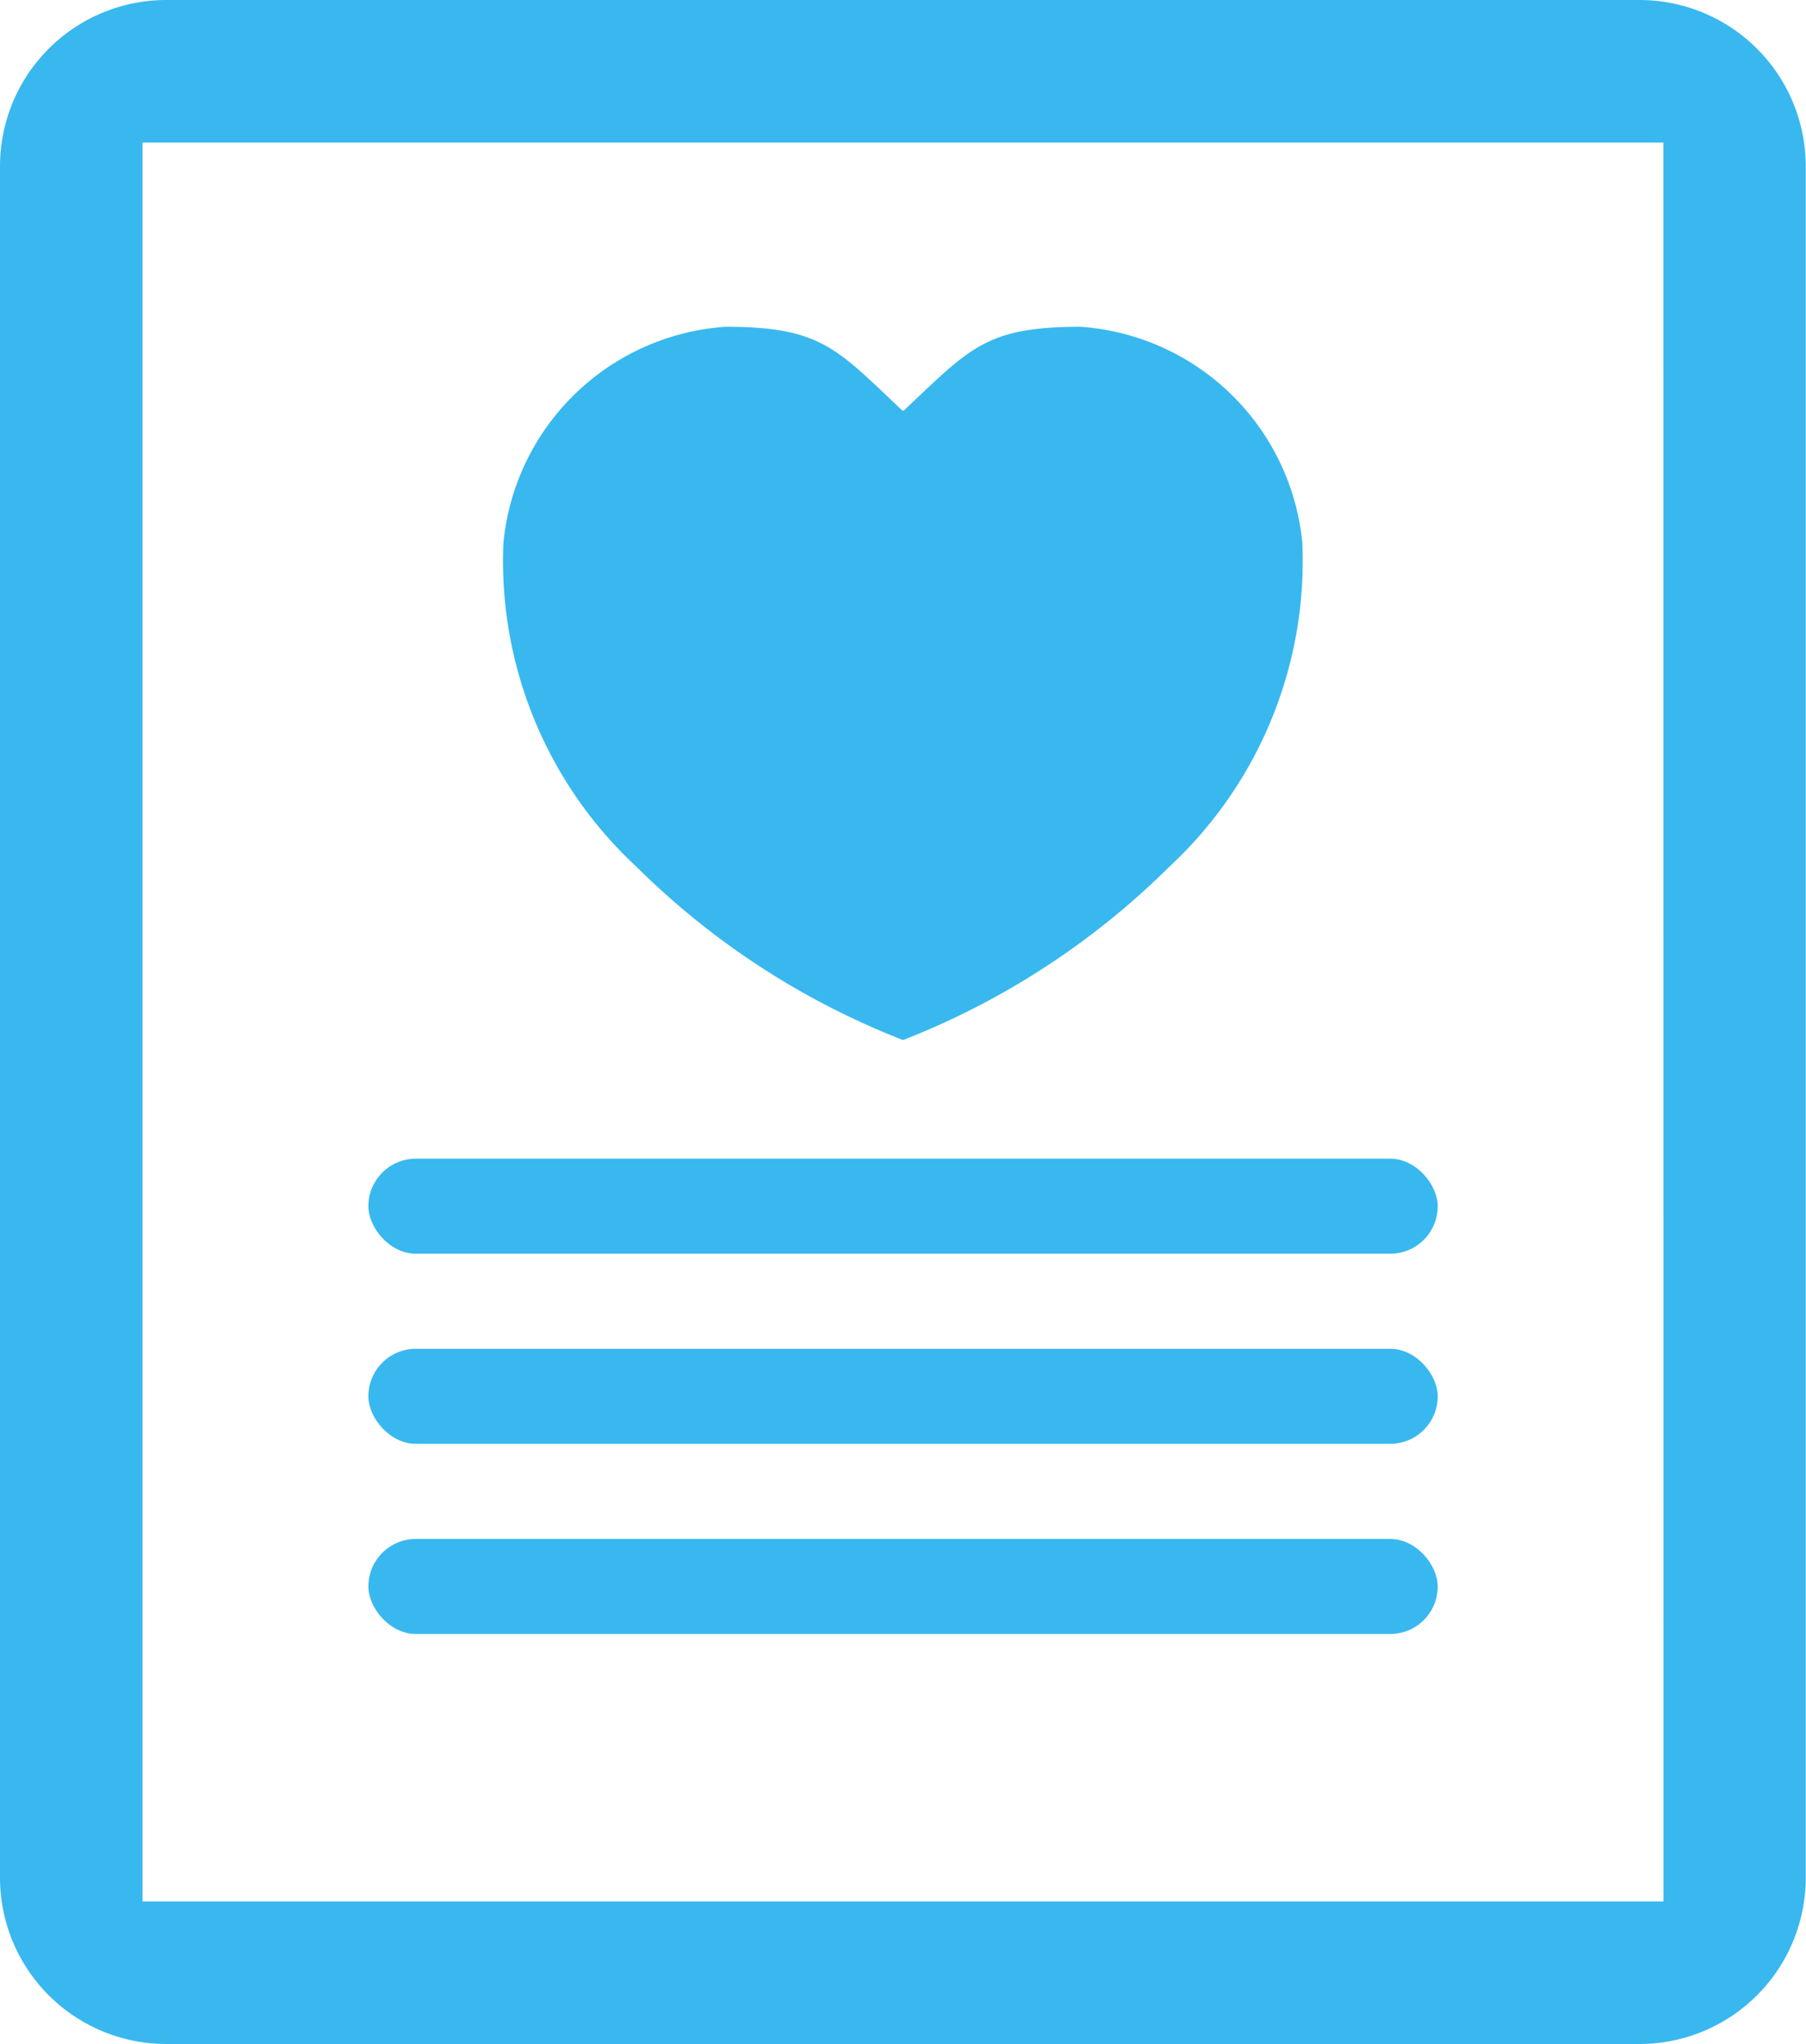
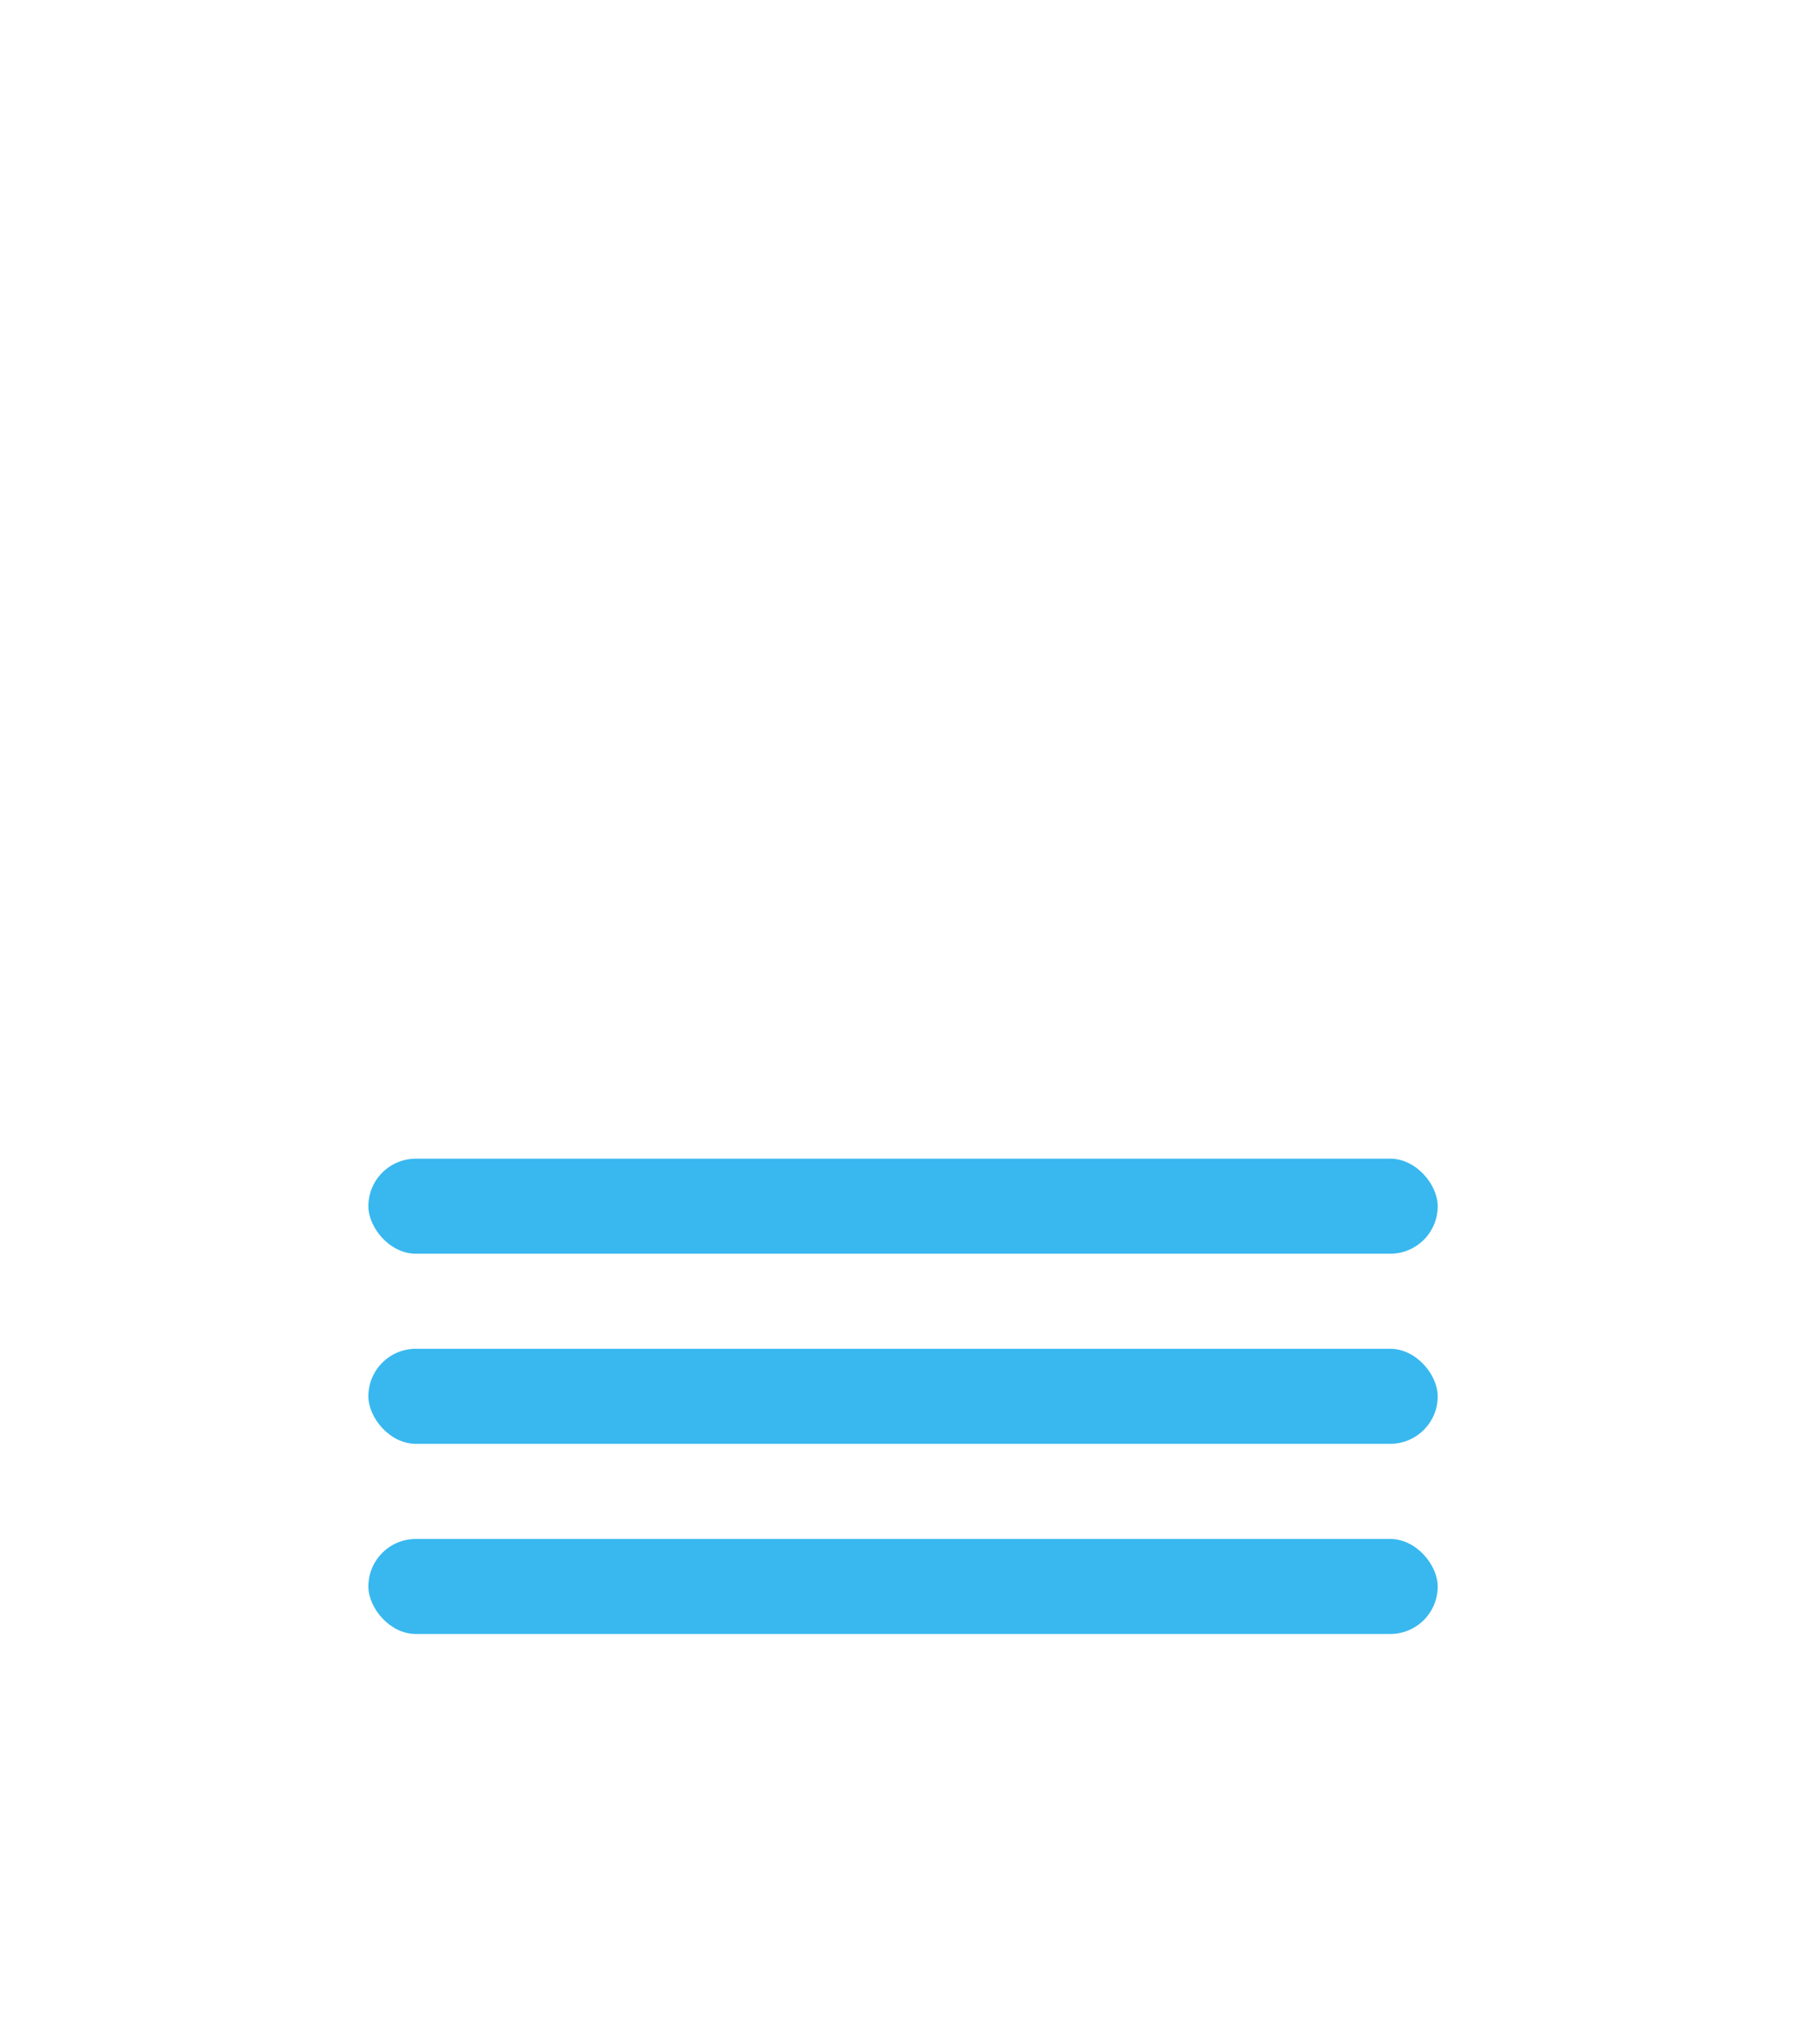
<svg xmlns="http://www.w3.org/2000/svg" viewBox="0 0 21.209 24">
  <defs>
    <style>
      .cls-1 {
        fill: #38b8ef;
      }
    </style>
  </defs>
  <g id="症状" transform="translate(10.605 12)">
    <g id="グループ化_26" data-name="グループ化 26" transform="translate(-10.605 -12)">
-       <path id="パス_66" data-name="パス 66" class="cls-1" d="M27.961,13.75c-1.121,0-1.3.254-2.078.984h-.016c-.774-.731-.957-.984-2.078-.984a2.814,2.814,0,0,0-2.607,2.537,4.895,4.895,0,0,0,1.564,3.805,9.172,9.172,0,0,0,3.121,2.03h.016A9.172,9.172,0,0,0,29,20.092a4.9,4.9,0,0,0,1.564-3.805A2.814,2.814,0,0,0,27.961,13.75Z" transform="translate(-15.27 -9.913)" />
      <rect id="長方形_36" data-name="長方形 36" class="cls-1" width="12.558" height="1.116" rx="0.558" transform="translate(4.326 13.605)" />
      <rect id="長方形_37" data-name="長方形 37" class="cls-1" width="12.558" height="1.116" rx="0.558" transform="translate(4.326 15.837)" />
      <rect id="長方形_38" data-name="長方形 38" class="cls-1" width="12.558" height="1.116" rx="0.558" transform="translate(4.326 18.07)" />
-       <path id="パス_67" data-name="パス 67" class="cls-1" d="M19.256,0H1.953A1.953,1.953,0,0,0,0,1.953V22.047A1.953,1.953,0,0,0,1.953,24h17.3a1.953,1.953,0,0,0,1.953-1.953V1.953A1.953,1.953,0,0,0,19.256,0Zm.279,22.326H1.674V1.674h17.86Z" />
    </g>
  </g>
</svg>